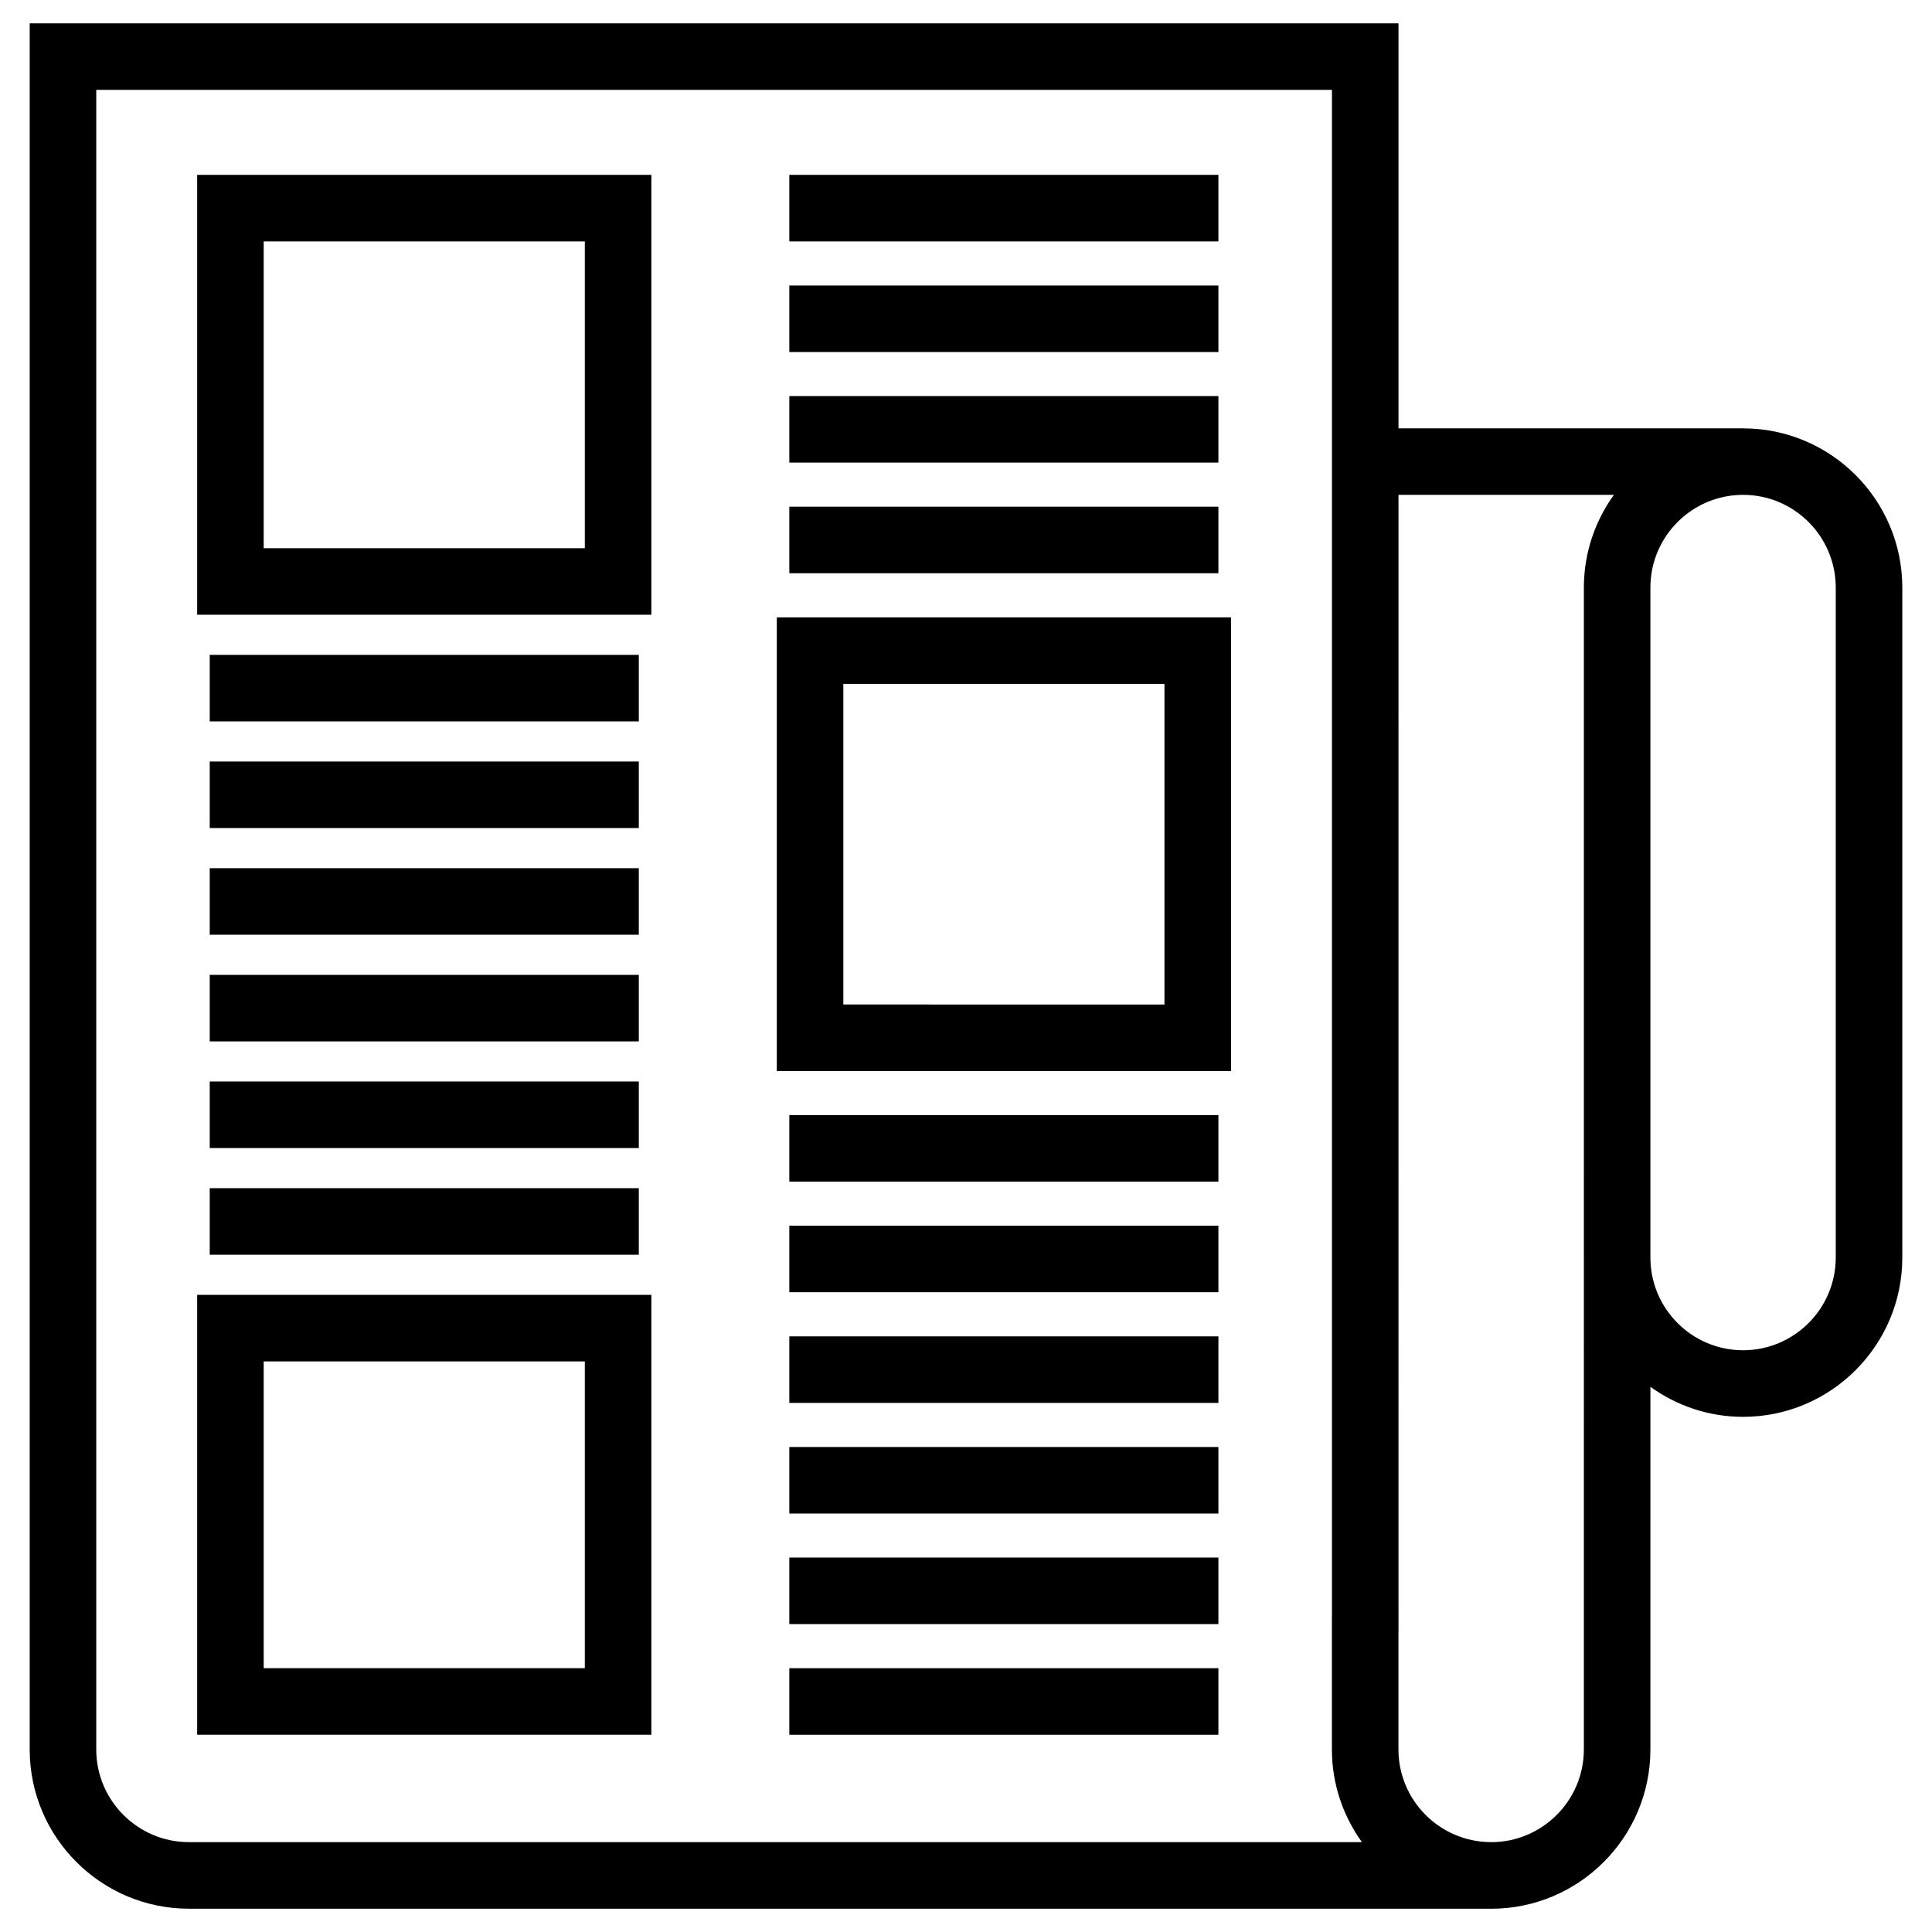
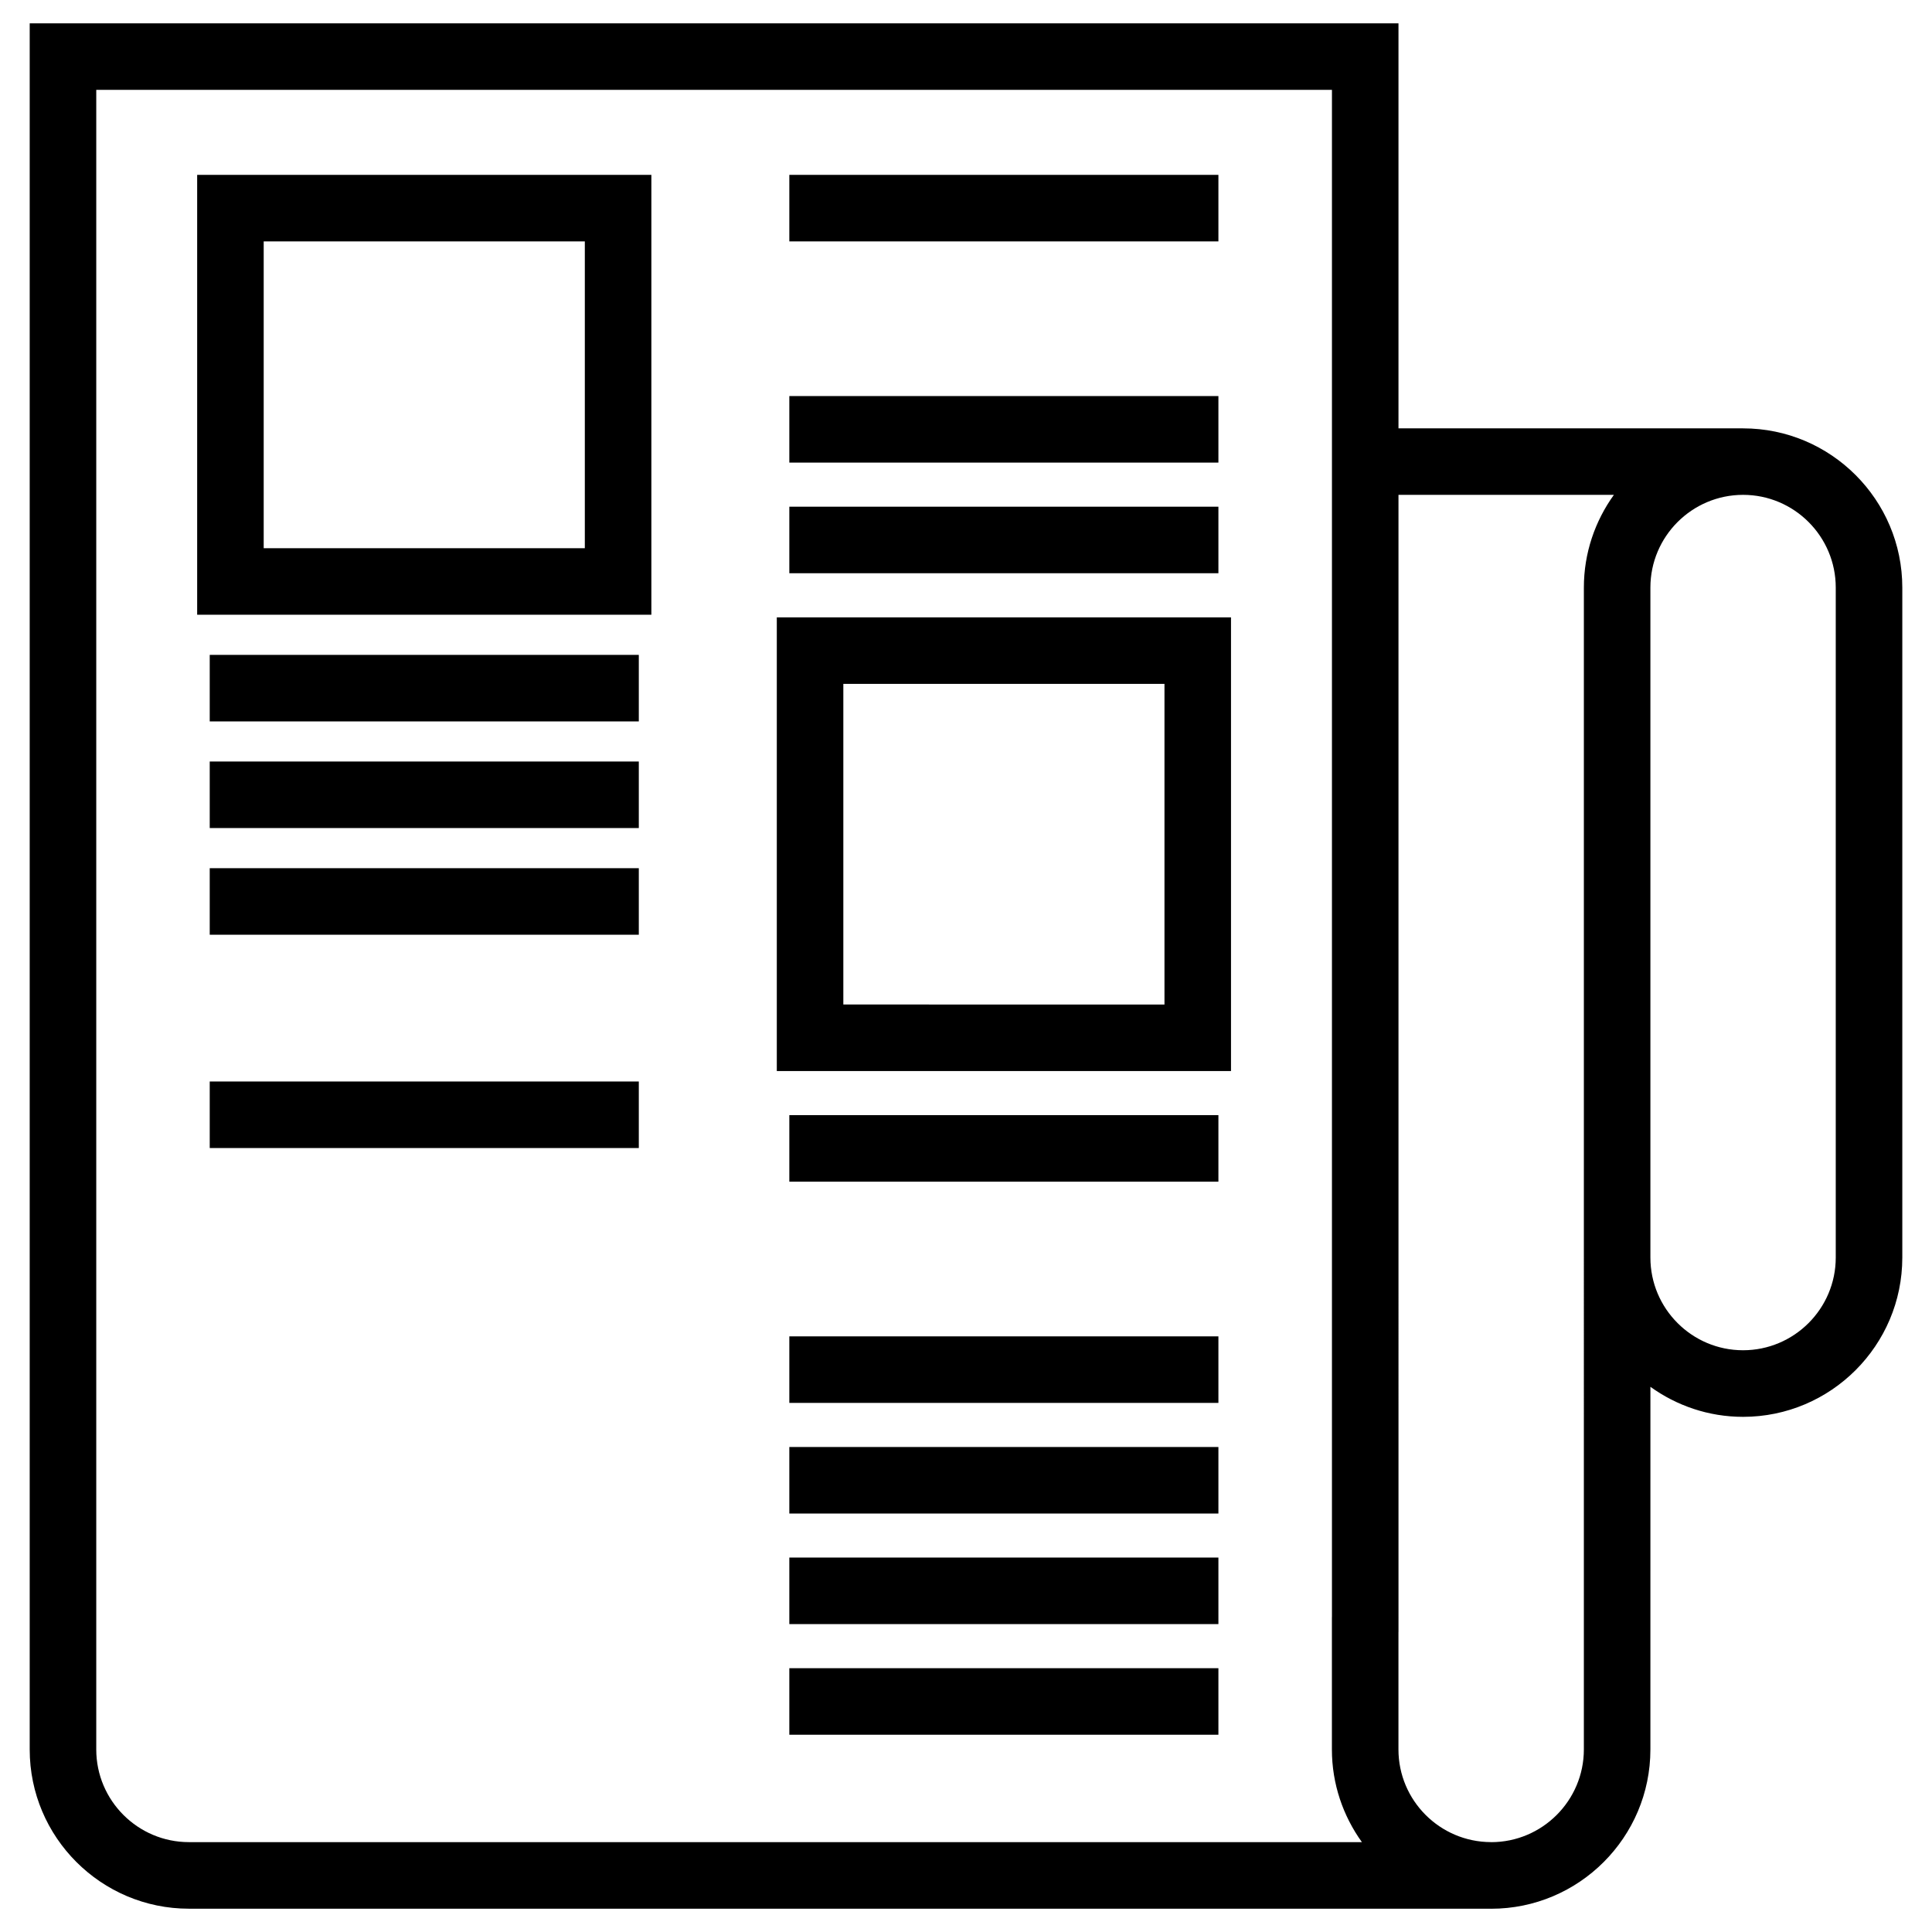
<svg xmlns="http://www.w3.org/2000/svg" fill="#000000" width="800px" height="800px" version="1.1" viewBox="144 144 512 512">
  <g>
    <path d="m605.94 257.51h-91.328v-107.33h-362.74v457.45c0 23.266 18.93 42.195 42.195 42.195h344.91c0.066 0 0.125 0.012 0.191 0.012 23.27 0 42.203-18.934 42.203-42.203v-35.07l0.004-61.043c6.926 4.984 15.391 7.957 24.555 7.957 23.266 0 42.199-18.934 42.199-42.203v-177.55c0-23.273-18.93-42.203-42.188-42.203zm-436.43 350.11v-439.81h327.47v404.74h-0.012v35.07c0 9.164 2.969 17.633 7.949 24.562h-310.85c-13.539 0-24.559-11.02-24.559-24.562zm394.23 0c0 13.547-11.023 24.57-24.57 24.57v-0.012h-0.102c-13.504-0.055-24.465-11.043-24.465-24.562v-31.117h0.012l-0.004-301.36h57.086c-4.984 6.926-7.957 15.395-7.957 24.57zm66.754-130.36c0 13.547-11.023 24.57-24.566 24.57s-24.555-11.023-24.555-24.57v-177.55c0-13.547 11.023-24.57 24.566-24.57s24.555 11.023 24.555 24.57z" />
    <path d="m196.25 306.91h120.37v-116.57h-120.37zm17.633-98.938h85.102v81.309h-85.102z" />
    <path d="m199.58 317.55h113.71v17.633h-113.71z" />
    <path d="m199.58 345.81h113.71v17.633h-113.71z" />
    <path d="m199.58 374.08h113.71v17.633h-113.71z" />
-     <path d="m199.58 402.35h113.71v17.633h-113.71z" />
    <path d="m199.58 430.61h113.71v17.633h-113.71z" />
-     <path d="m199.58 458.88h113.71v17.633h-113.71z" />
-     <path d="m196.25 603.72h120.37v-116.57h-120.37zm17.633-98.934h85.102v81.301h-85.102z" />
    <path d="m353.18 190.34h113.71v17.633h-113.71z" />
-     <path d="m353.18 219.66h113.71v17.633h-113.71z" />
    <path d="m353.18 248.96h113.71v17.633h-113.71z" />
    <path d="m353.18 278.28h113.71v17.633h-113.71z" />
    <path d="m349.86 427.84h120.37v-120.23h-120.37zm17.633-102.6h85.105v84.969l-85.105-0.004z" />
    <path d="m353.18 439.52h113.71v17.633h-113.71z" />
-     <path d="m353.18 468.82h113.71v17.633h-113.71z" />
    <path d="m353.18 498.15h113.71v17.633h-113.71z" />
    <path d="m353.18 527.47h113.71v17.633h-113.71z" />
-     <path d="m353.18 556.77h113.71v17.633h-113.71z" />
+     <path d="m353.18 556.77h113.71v17.633h-113.71" />
    <path d="m353.18 586.09h113.71v17.633h-113.71z" />
  </g>
</svg>